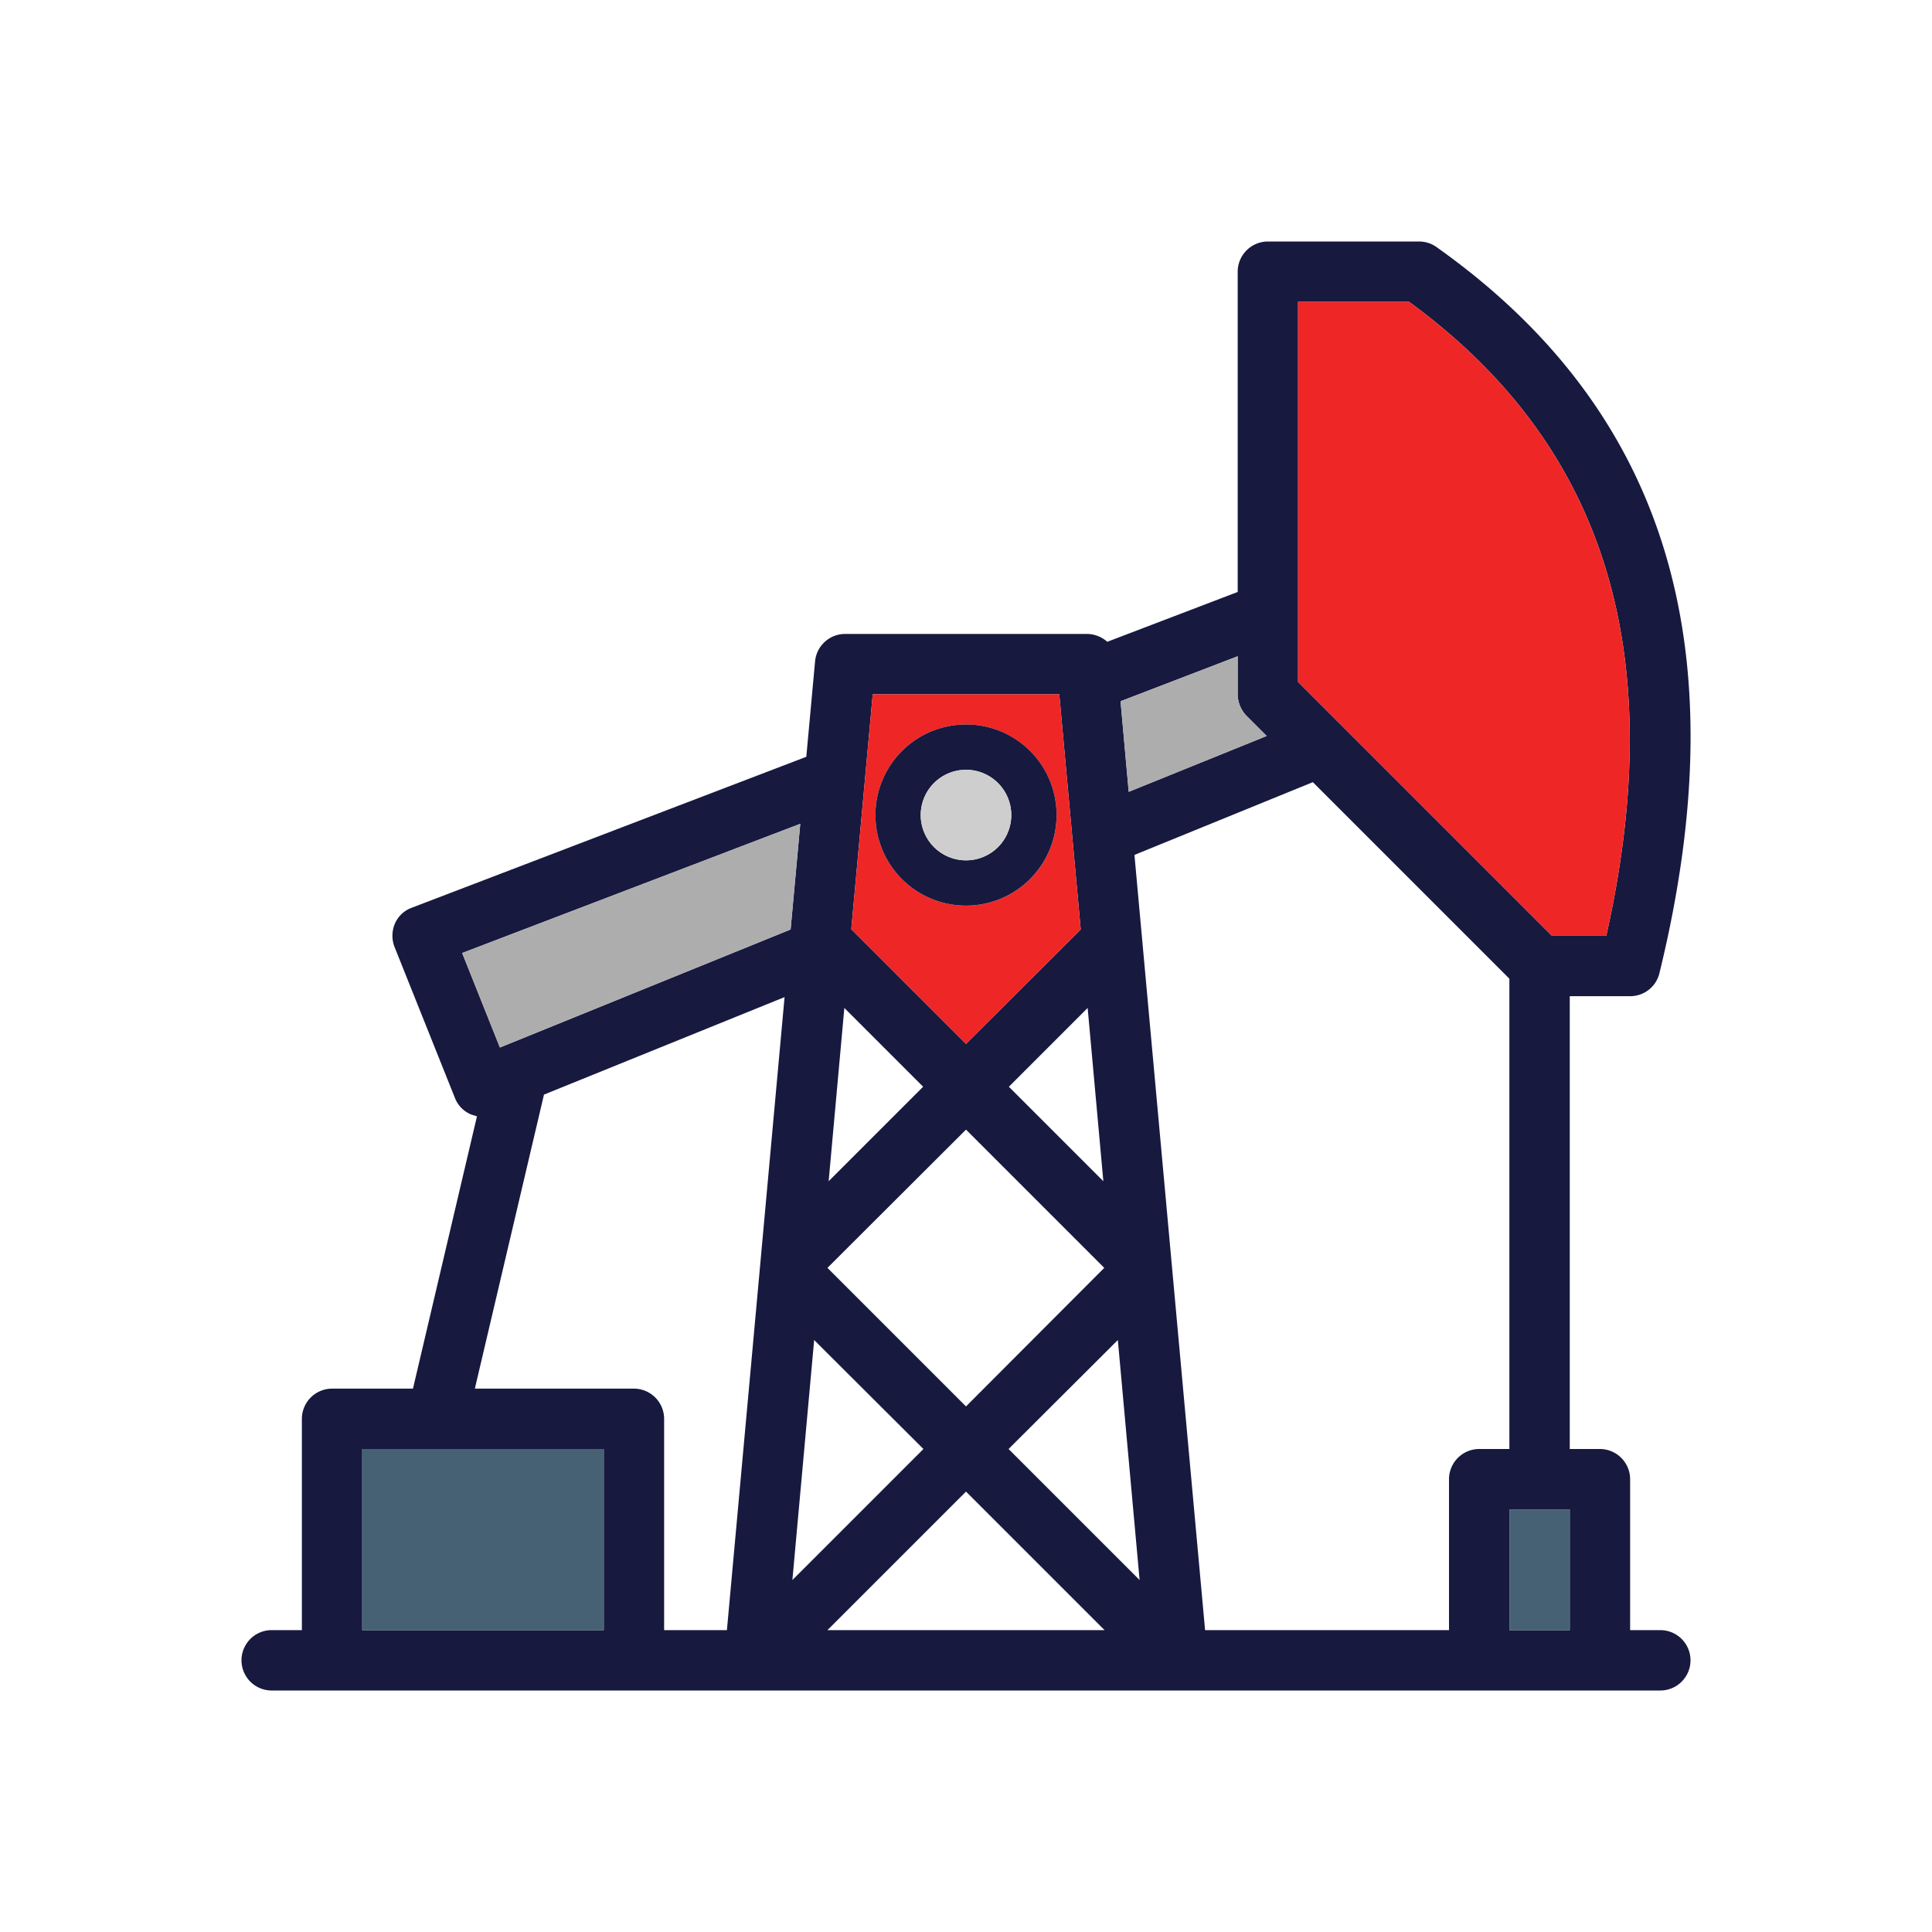
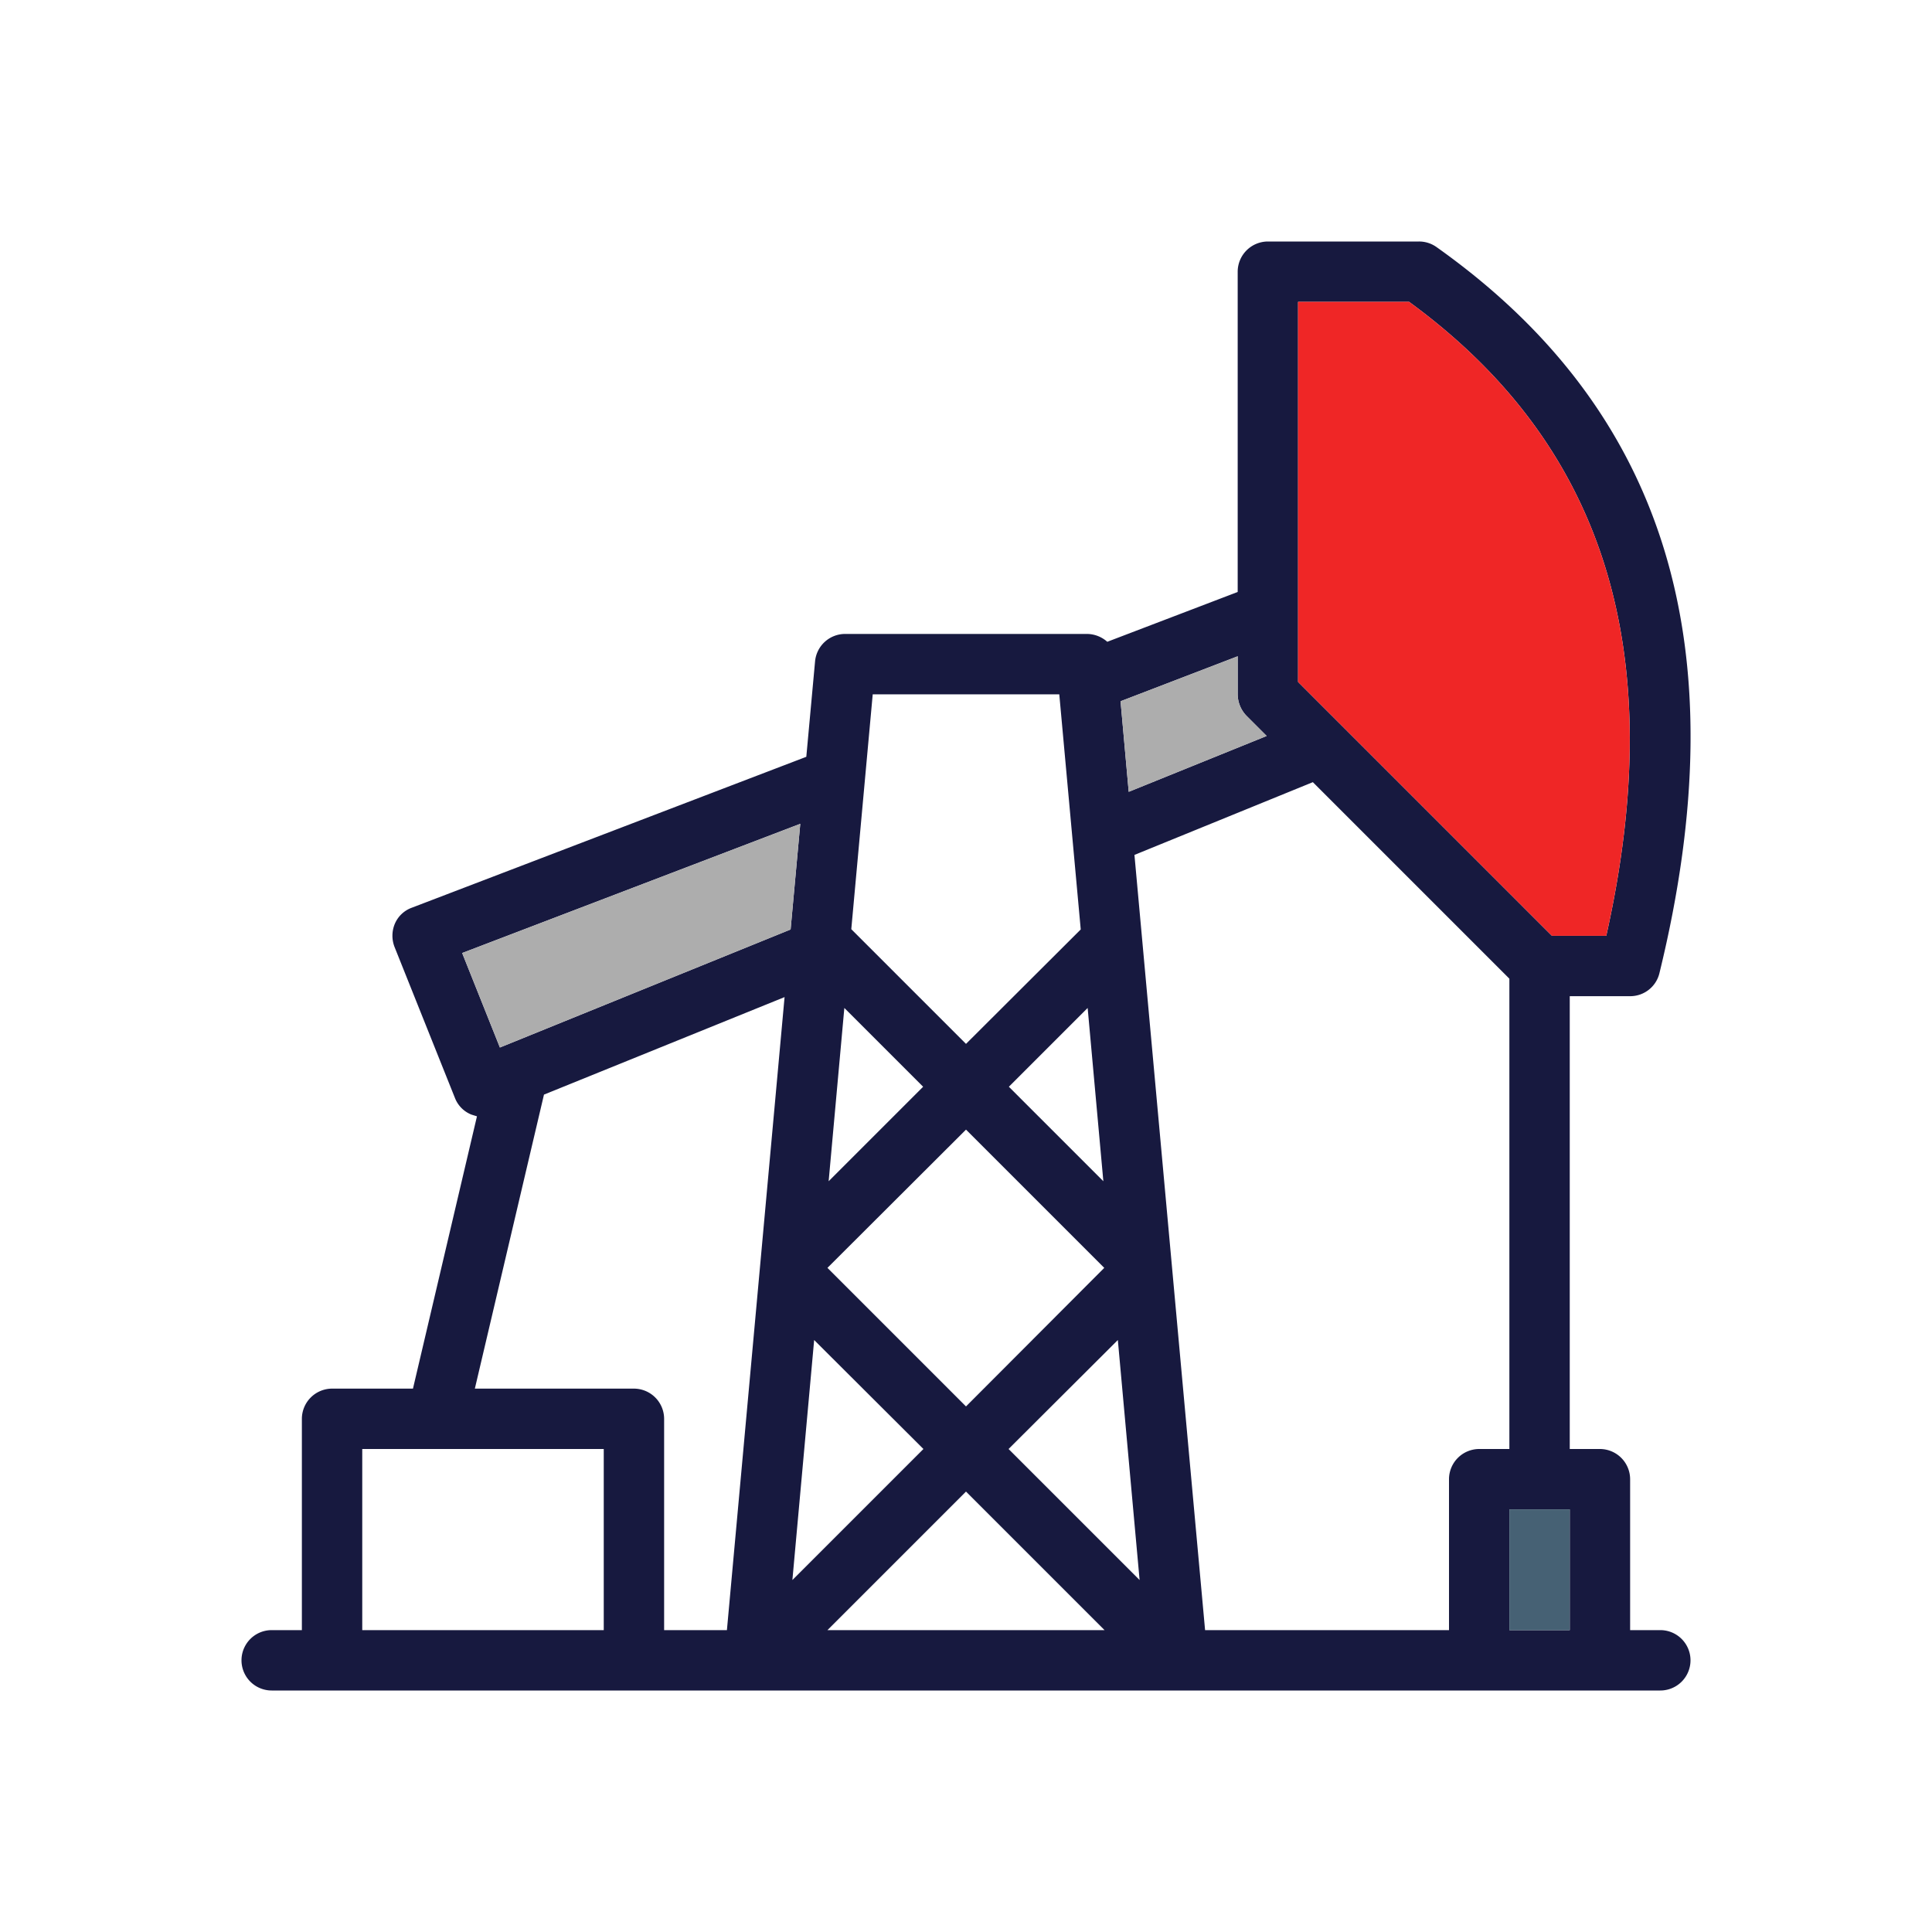
<svg xmlns="http://www.w3.org/2000/svg" height="512" viewBox="0 0 64 64" width="512">
  <g id="Layer_7" data-name="Layer 7">
    <path d="m55 54h-1v-5a1.003 1.003 0 0 0 -1-1h-1v-15h2a.995.995 0 0 0 .97-.76c2.64-10.79.23-18.66-7.39-24.06a.996.996 0 0 0 -.58-.18h-5a1.003 1.003 0 0 0 -1 1v10.61l-4.32 1.65a1.025 1.025 0 0 0 -.68-.26h-8a1.001 1.001 0 0 0 -1 .91l-.29 3.16-13.07 5a.972.972 0 0 0 -.56.53 1.025 1.025 0 0 0 -.01.77l2 5a.973.973 0 0 0 .54.55c.06.02.13.04.19.06l-2.12 9.02h-2.68a1.003 1.003 0 0 0 -1 1v7h-1a1 1 0 0 0 0 2h46a1 1 0 0 0 0-2zm-12-44h3.68c6.49 4.74 8.63 11.61 6.53 21h-1.8l-8.41-8.41zm-2 11.74v1.26a1.033 1.033 0 0 0 .29.71l.67.67-4.57 1.85-.27-3zm-4.97 11.65.52 5.74-3.13-3.13zm-7.12-10.39h6.18l.71 7.78v.01l-3.8 3.79-3.8-3.8zm-.94 10.39 2.61 2.61-3.13 3.13zm4.03 4.03 4.58 4.58-4.58 4.59-4.59-4.59zm-12 16.58h-8v-6h8zm4.08 0h-2.08v-7a1.003 1.003 0 0 0 -1-1h-5.27l2.29-9.74 7.97-3.23zm-7.52-19.3-1.25-3.13 11.2-4.28-.32 3.5zm9.69 17.63.72-7.94 3.62 3.61-4.34 4.34zm1.16 1.67 4.59-4.59 4.59 4.59zm10.34-1.66-4.34-4.34 3.62-3.61.72 7.94zm10.25-3.34v5h-8.08l-2.34-25.68 5.91-2.41 6.51 6.51v15.58h-1a1.003 1.003 0 0 0 -1 1zm4 5h-2v-4h2z" fill="#17193f" />
    <path d="m50 50h2v4h-2z" fill="#466174" />
-     <path d="m12 48h8v6h-8z" fill="#466174" />
    <path d="m26.51 27.29-.32 3.5-9.63 3.91-1.25-3.13z" fill="#adadad" />
-     <path d="m35.09 23h-6.18l-.71 7.78 3.8 3.8 3.8-3.79v-.01zm-3.09 7a3 3 0 1 1 3-3 2.996 2.996 0 0 1 -3 3z" fill="#ef2626" />
    <path d="m41.96 24.38-4.57 1.85-.27-3 3.88-1.49v1.26a1.033 1.033 0 0 0 .29.71z" fill="#adadad" />
    <path d="m53.21 31h-1.8l-8.41-8.41v-12.59h3.68c6.49 4.74 8.63 11.61 6.53 21z" fill="#ef2626" />
-     <path d="m32 24a3 3 0 1 0 3 3 2.996 2.996 0 0 0 -3-3zm0 4.5a1.5 1.5 0 1 1 1.5-1.5 1.498 1.498 0 0 1 -1.5 1.5z" fill="#17193f" />
-     <circle cx="32" cy="27" fill="#cecece" r="1.5" />
  </g>
</svg>